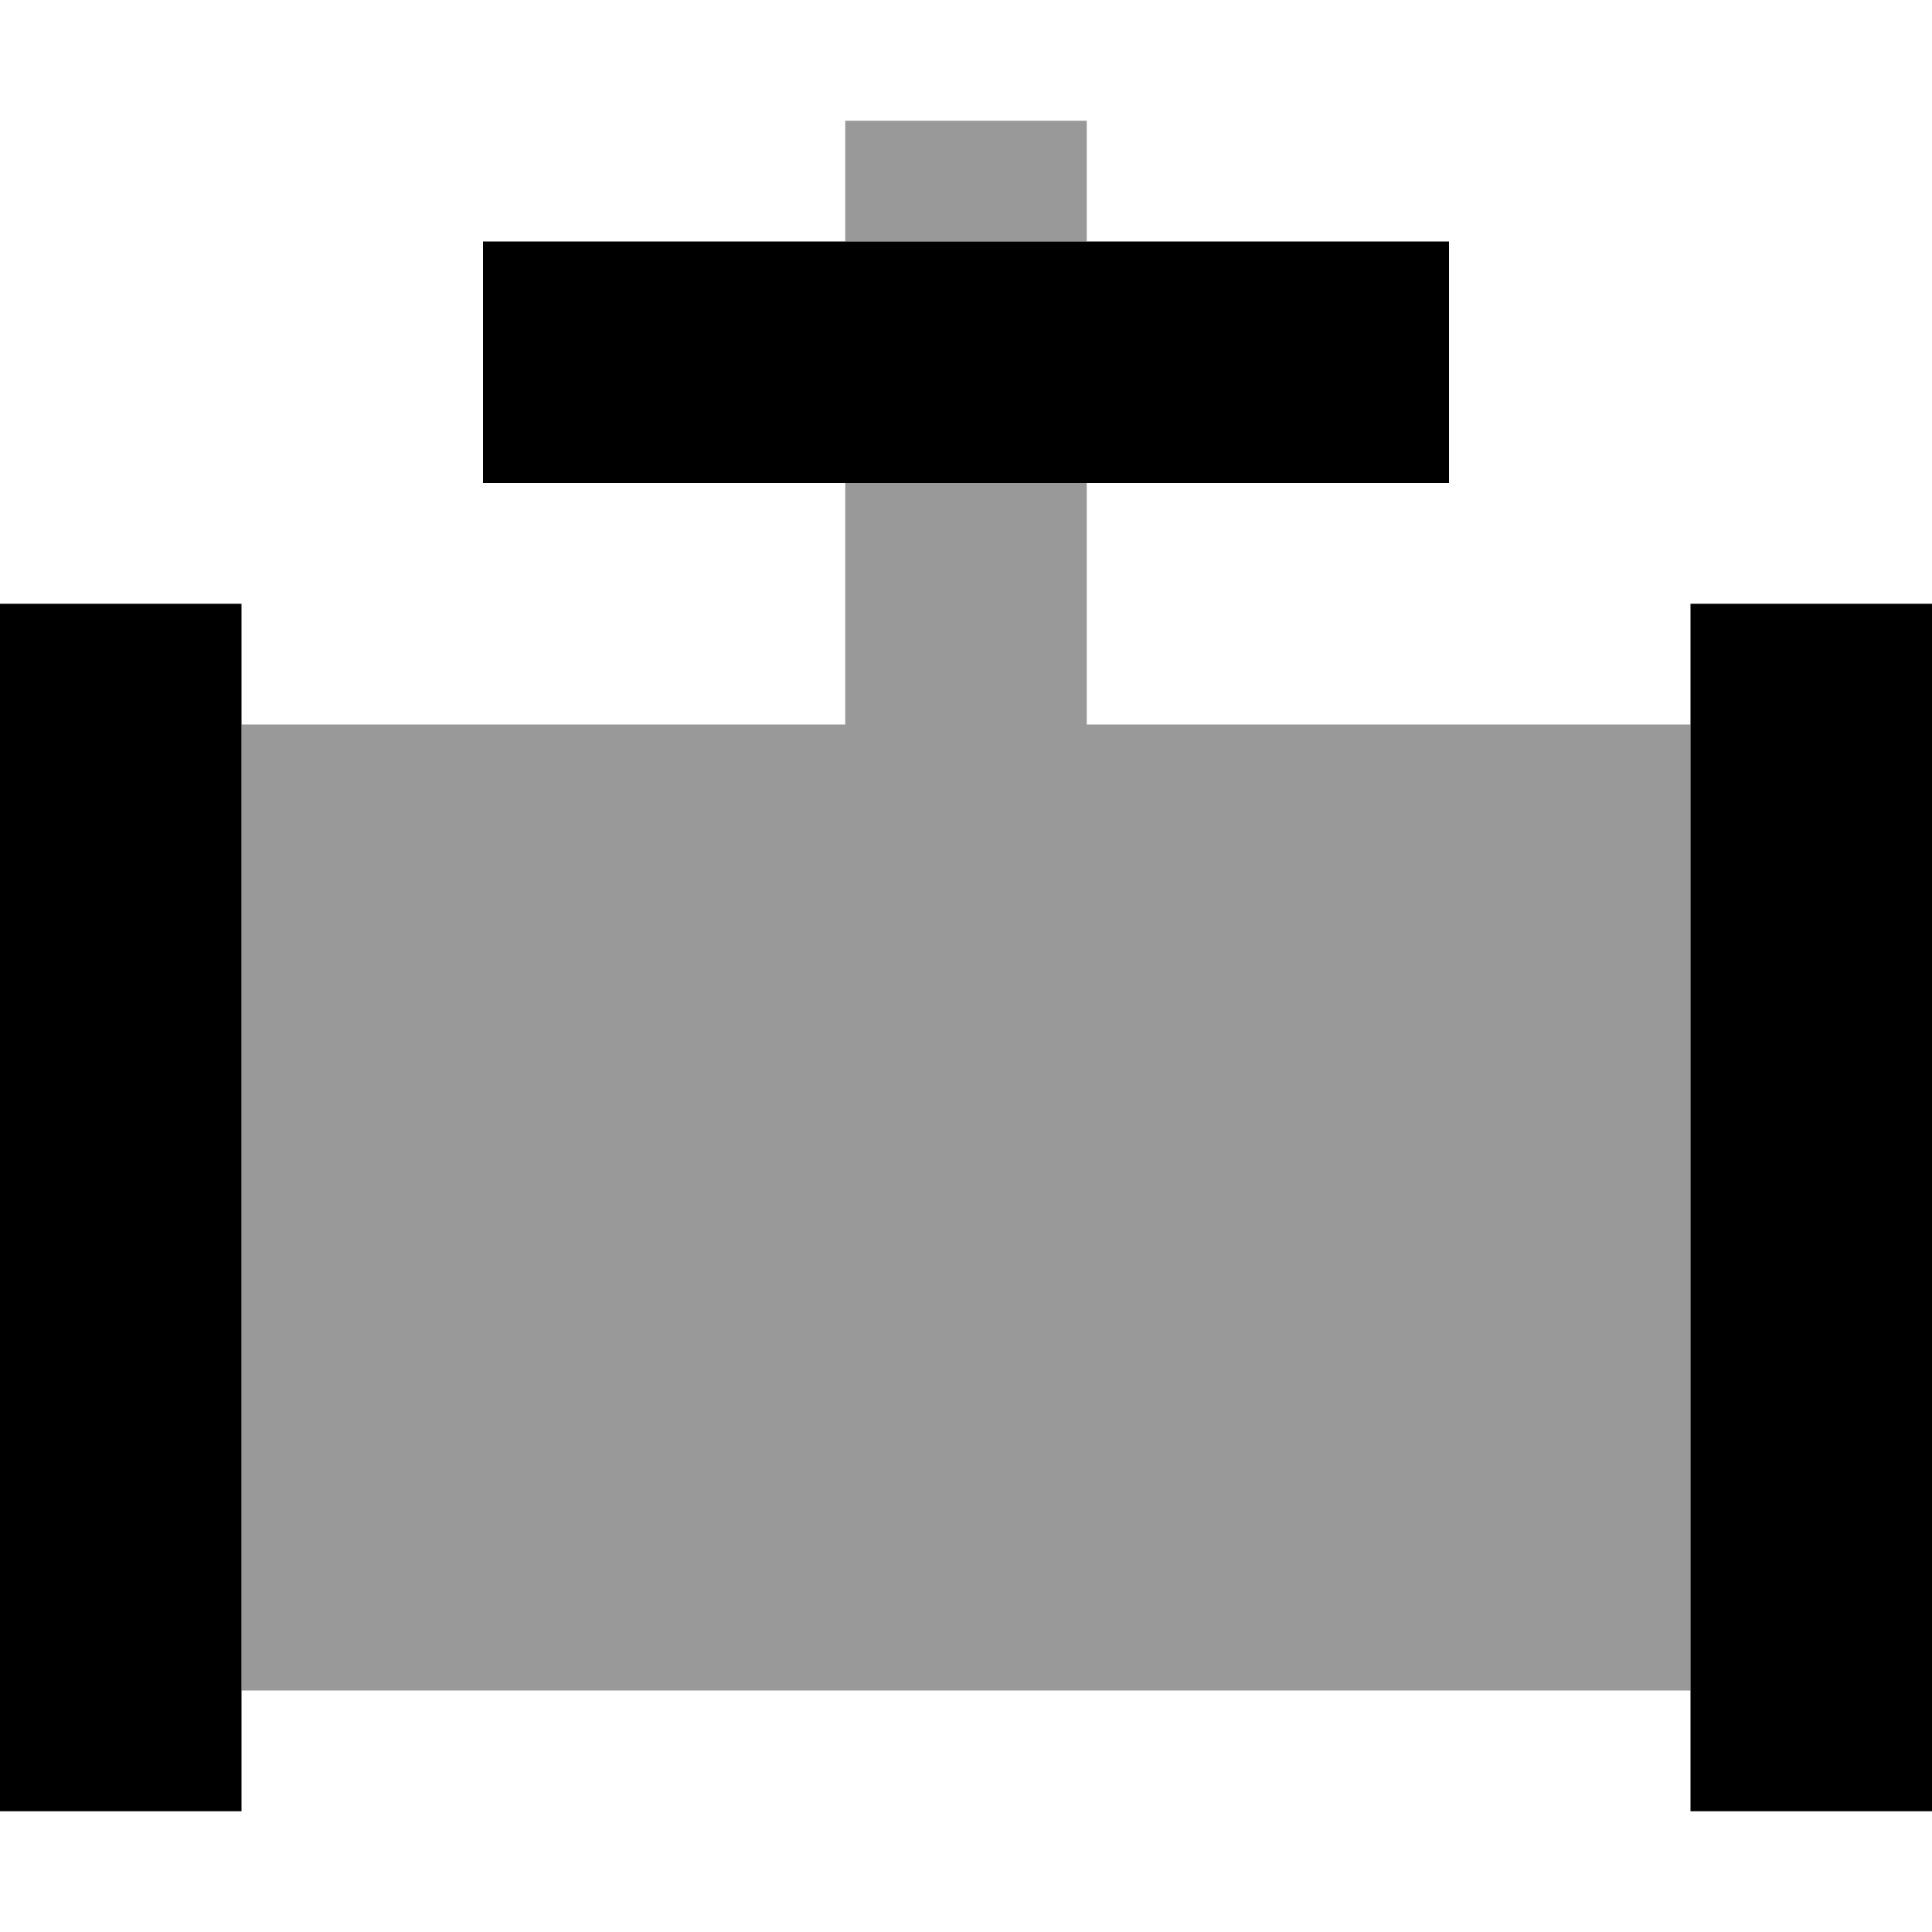
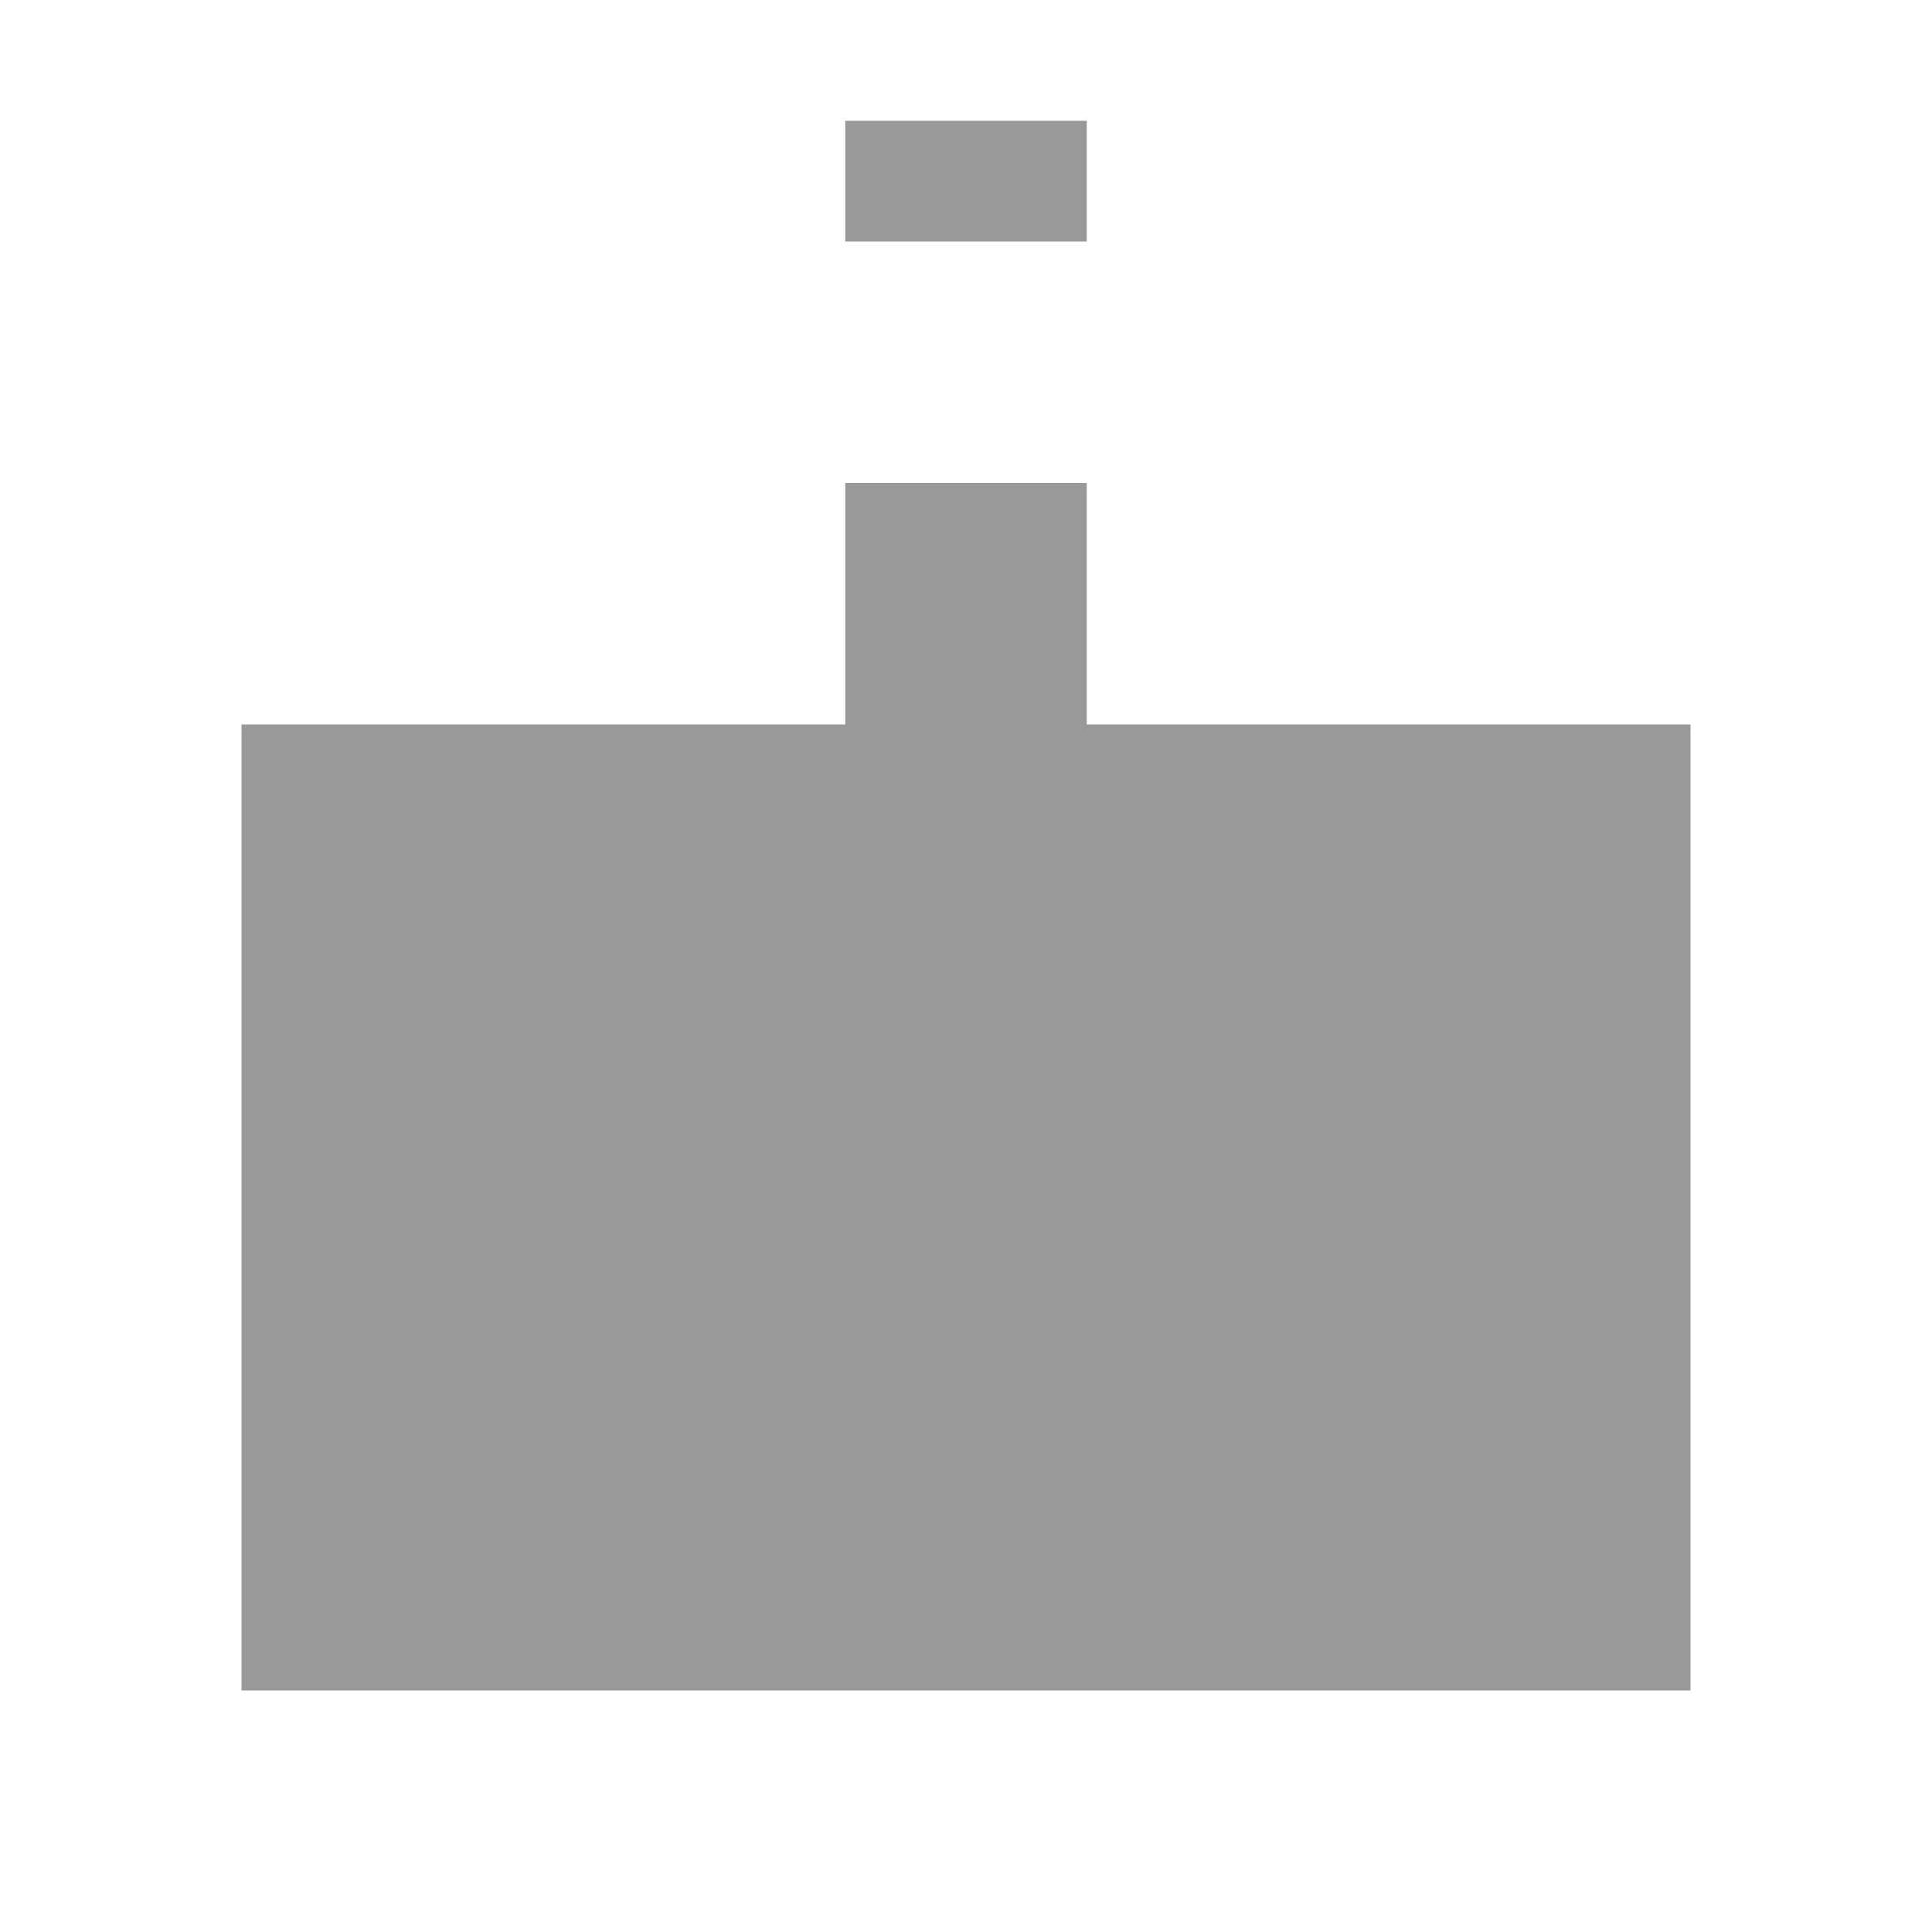
<svg xmlns="http://www.w3.org/2000/svg" viewBox="0 0 512 512">
  <path style="fill:currentColor;opacity:.4" d="M64 192l0 256 384 0 0-256-160 0 0-64-64 0 0 64-160 0zM224 32l0 32 64 0 0-32-64 0z" />
-   <path style="fill:currentColor;opacity:1" d="M128 128l0-64 256 0 0 64-256 0zM64 160l0 320-64 0 0-320 64 0zm448 0l0 320-64 0 0-320 64 0z" />
</svg>